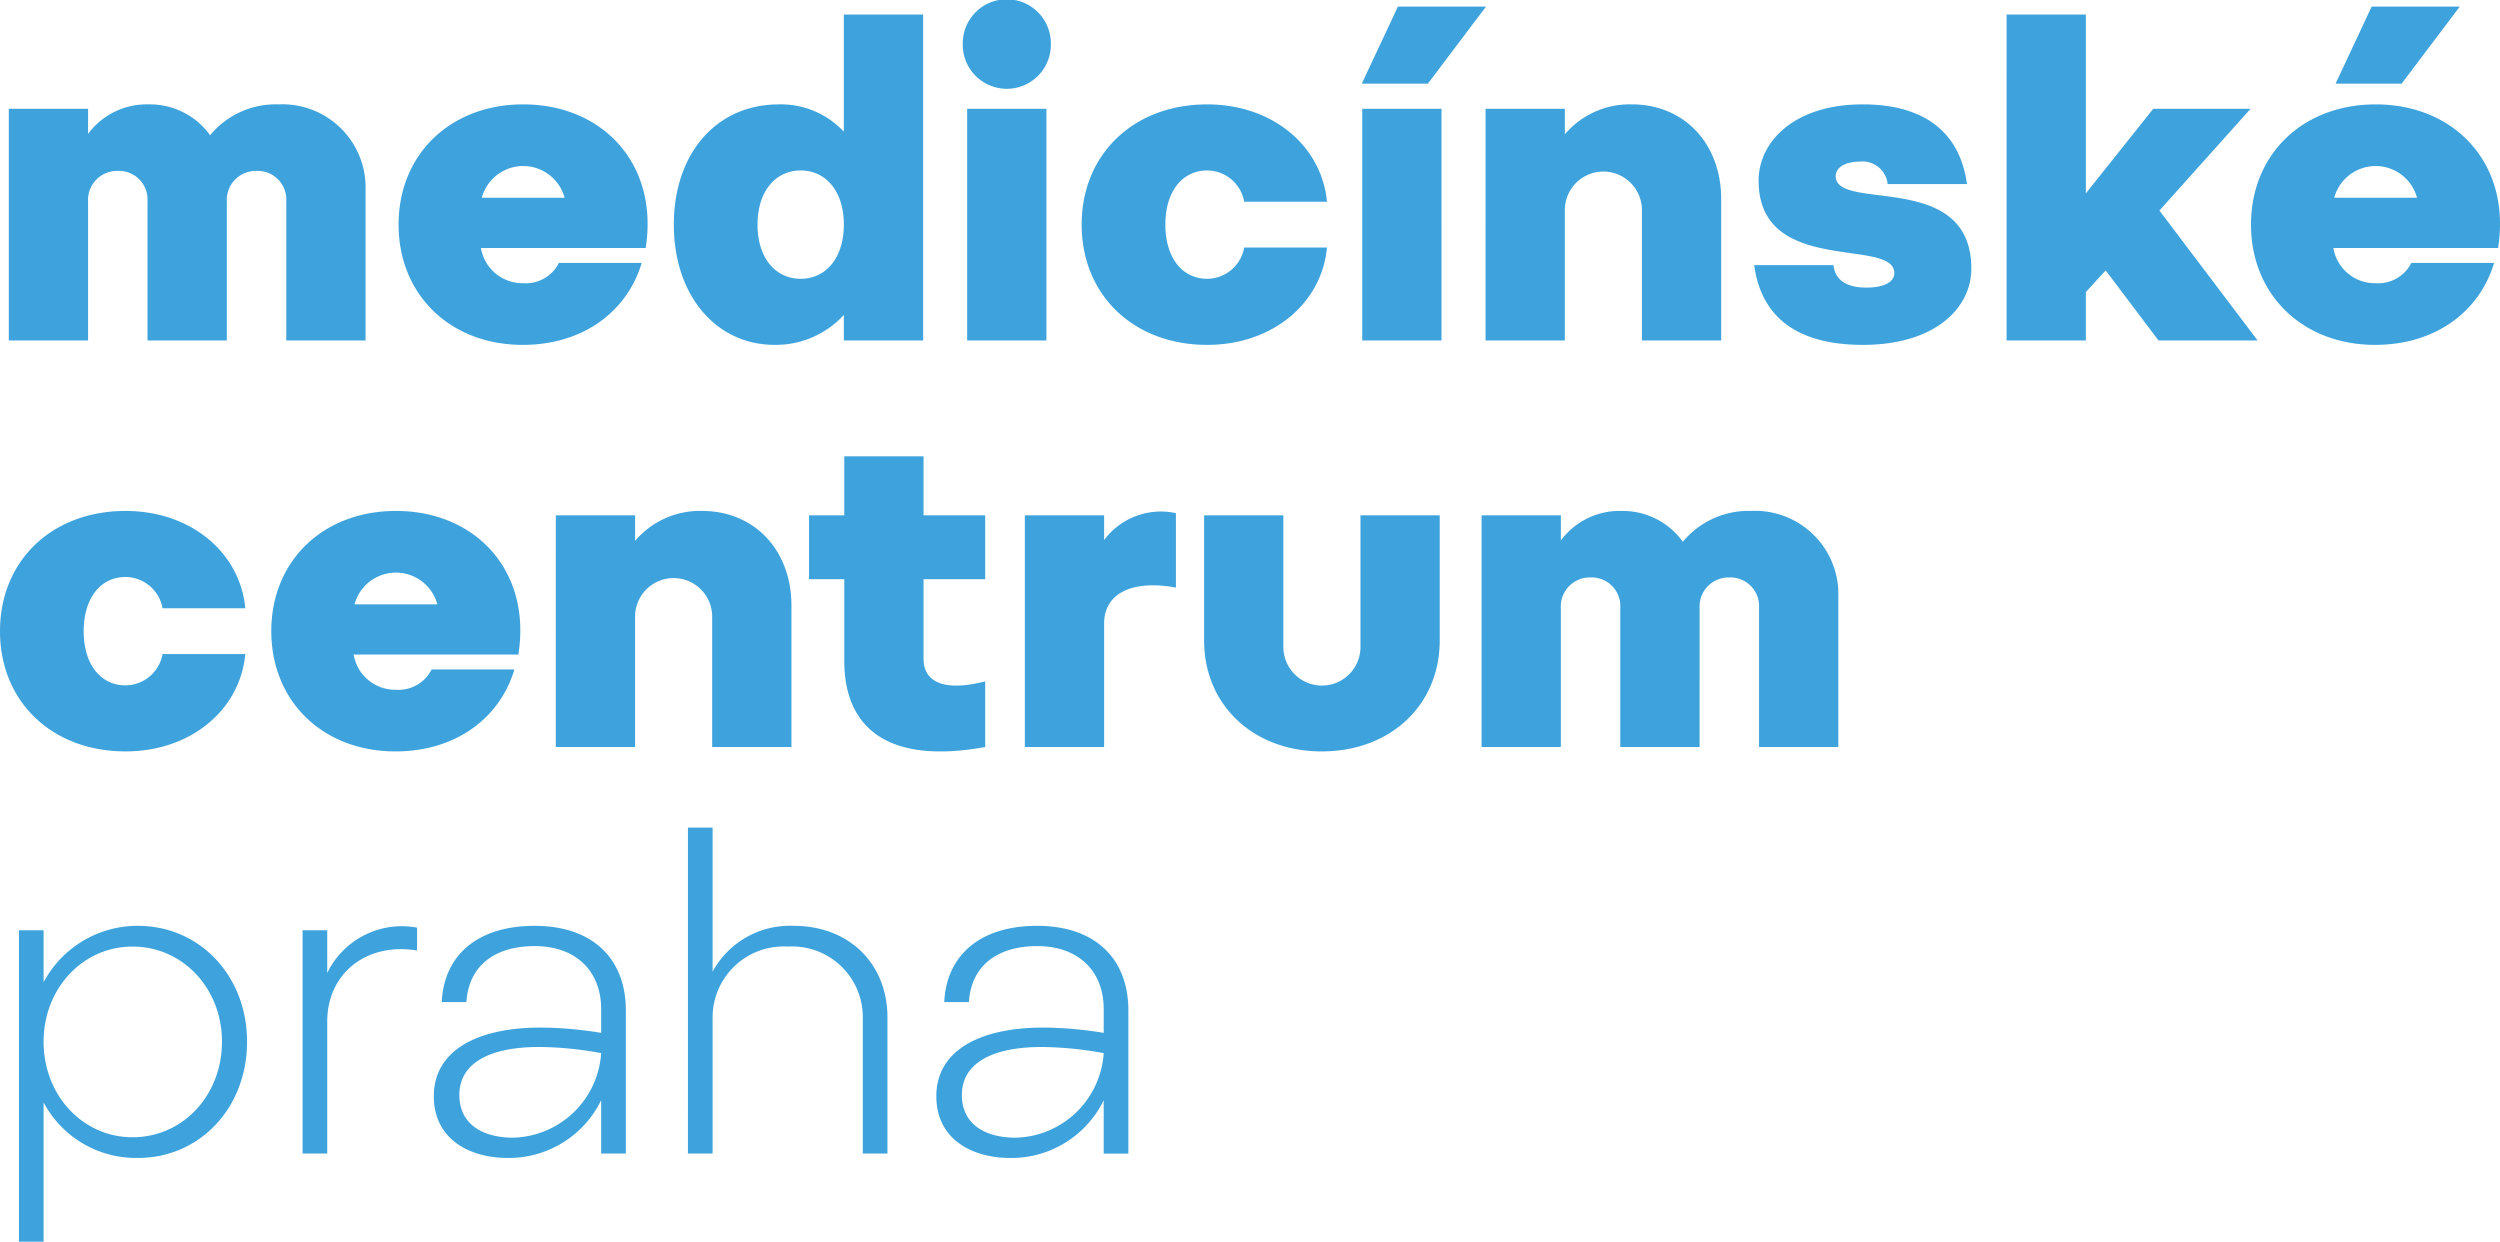
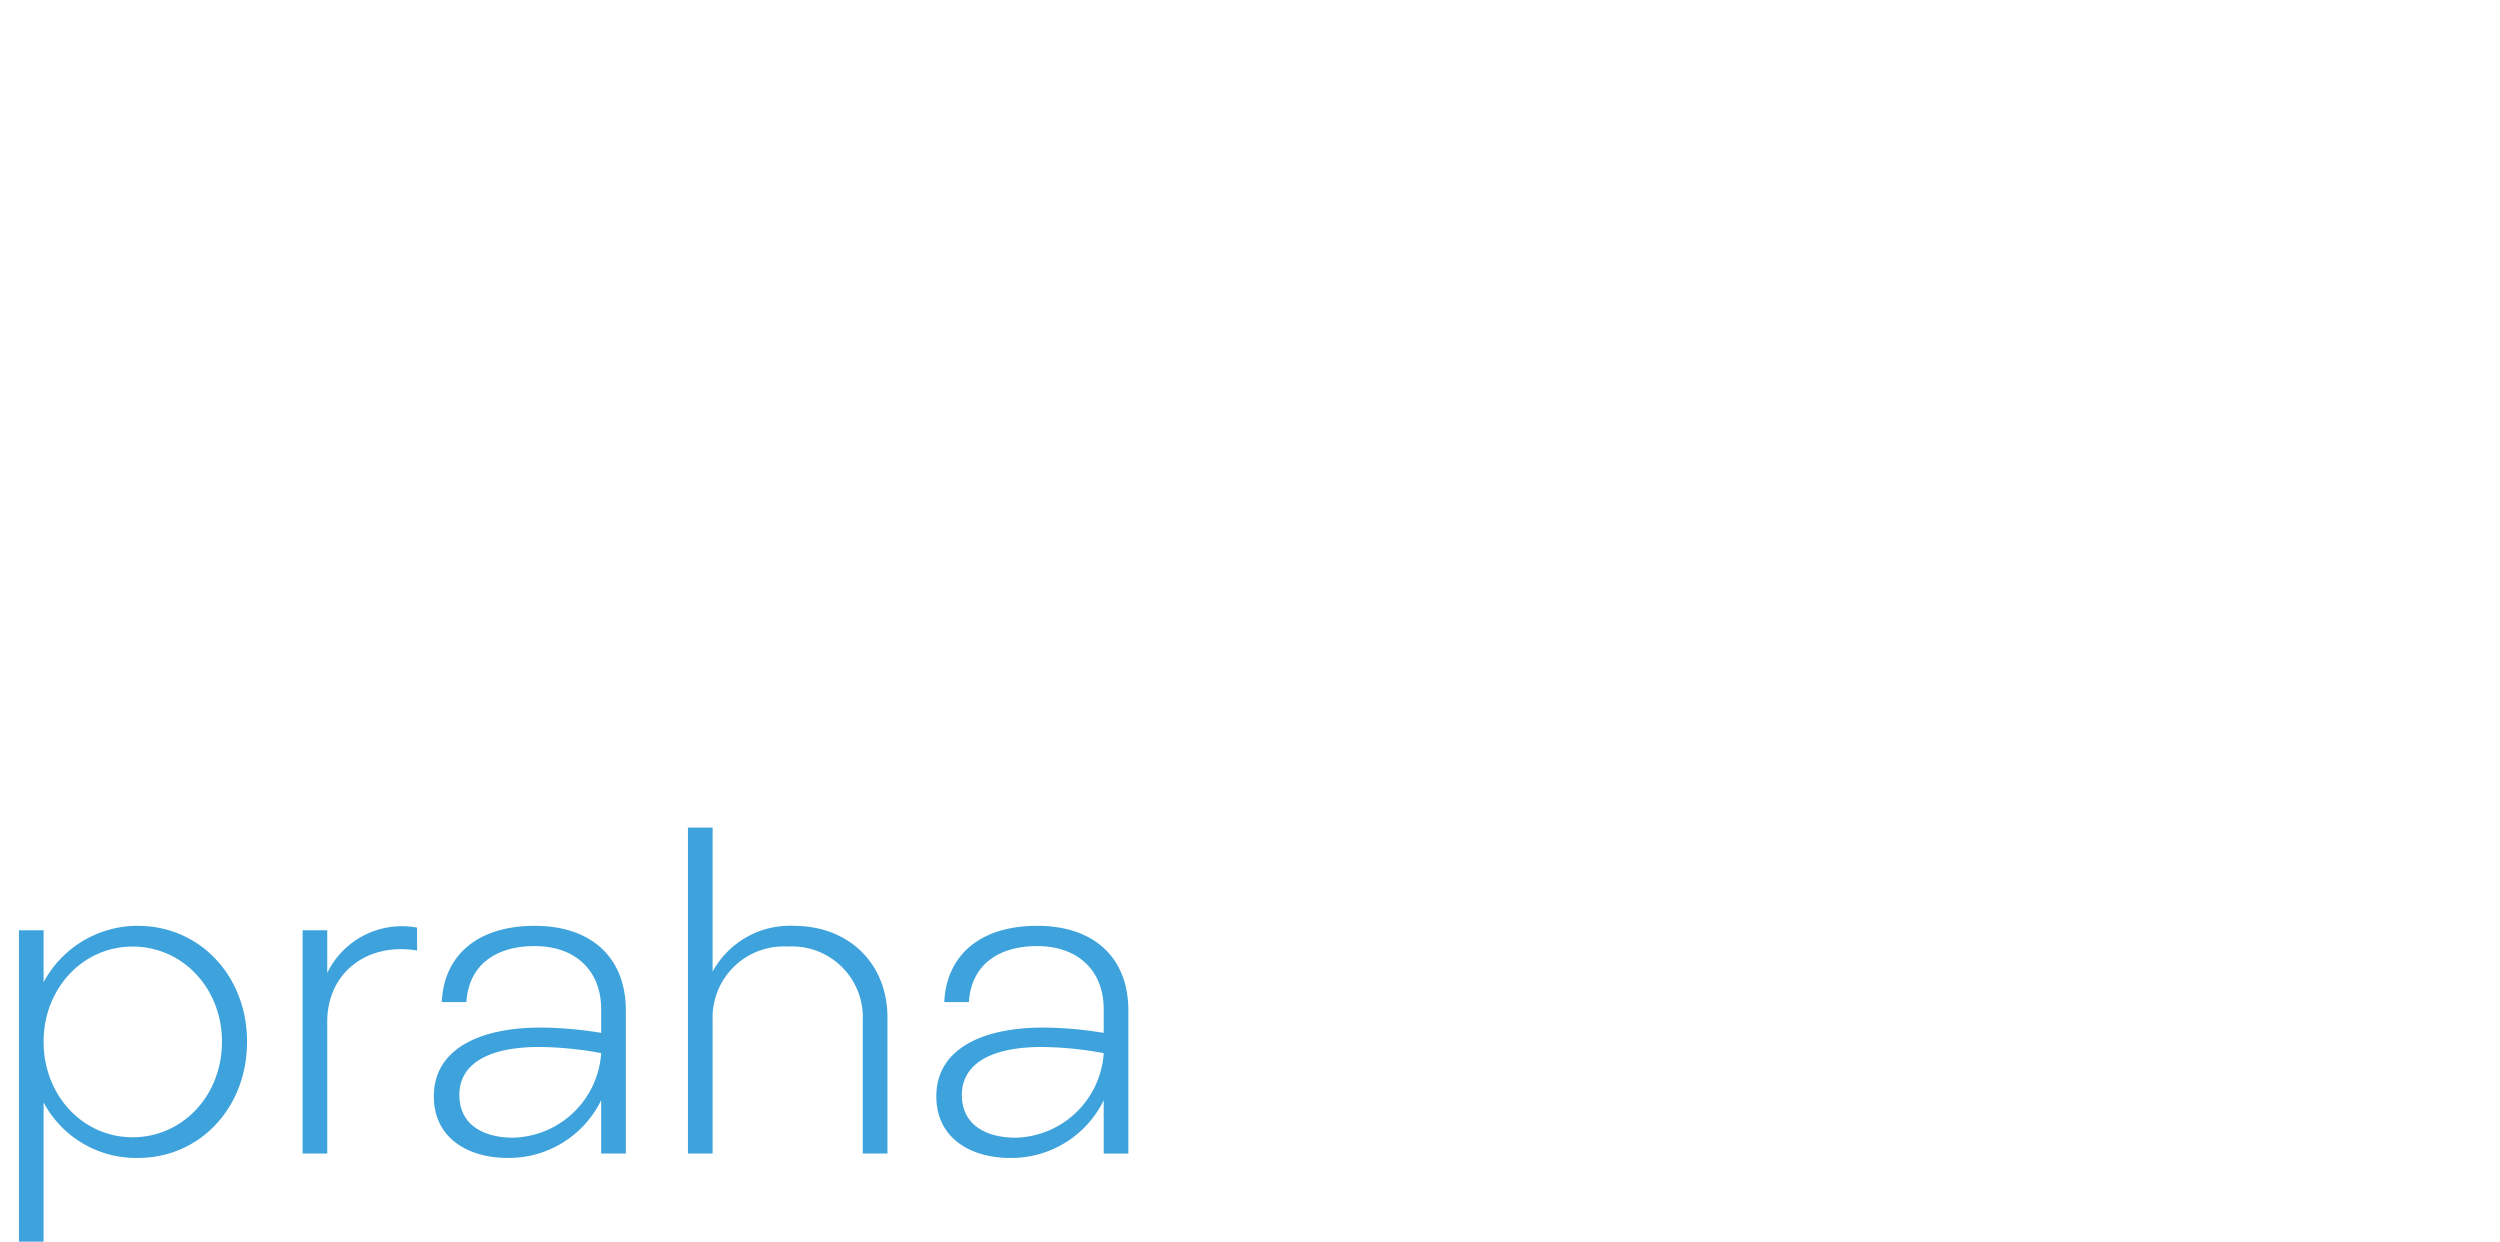
<svg xmlns="http://www.w3.org/2000/svg" viewBox="0 0 220.769 109.646">
  <defs>
    <style>.cls-1{fill:#3ea3dc;}</style>
  </defs>
  <g id="Layer_2" data-name="Layer 2">
    <g id="Vrstva_1" data-name="Vrstva 1">
      <path class="cls-1" d="M84.941,96.694c0-2.683,2.453-4.237,7.08-4.237a31.652,31.652,0,0,1,5.445.542,7.989,7.989,0,0,1-7.78,7.468c-2.605,0-4.745-1.127-4.745-3.772m-2.255.117c0,3.735,3.072,5.445,6.535,5.445a9.077,9.077,0,0,0,8.245-5.095v4.707H99.643V89.226c0-4.588-2.955-7.468-8.05-7.468-5.058,0-8.012,2.607-8.207,6.73H85.563c.195-3.19,2.49-4.94,6.03-4.94,3.695,0,5.872,2.255,5.872,5.562v2.1a33.946,33.946,0,0,0-5.327-.468c-5.562,0-9.453,1.985-9.453,6.067m-21.935,5.058H62.928V90.043a6.281,6.281,0,0,1,6.652-6.455,6.247,6.247,0,0,1,6.61,6.455v11.825H78.368v-12.02c0-4.745-3.382-8.09-8.283-8.09a7.774,7.774,0,0,0-7.157,4.045V73.086H60.751Zm-20.185-5.175c0-2.683,2.45-4.237,7.077-4.237a31.602,31.602,0,0,1,5.445.542,7.989,7.989,0,0,1-7.777,7.468c-2.605,0-4.745-1.127-4.745-3.772m-2.255.117c0,3.735,3.072,5.445,6.532,5.445a9.072,9.072,0,0,0,8.245-5.095v4.707h2.18V89.226c0-4.588-2.958-7.468-8.053-7.468-5.055,0-8.012,2.607-8.205,6.73H41.188c.195-3.19,2.487-4.94,6.027-4.94,3.695,0,5.872,2.255,5.872,5.562v2.1a33.921,33.921,0,0,0-5.327-.468c-5.562,0-9.45,1.985-9.45,6.067m-11.59,5.058H28.898v-11.67c0-4.2,3.422-7,7.933-6.26V81.916a7.325,7.325,0,0,0-7.933,4.005V82.148H26.721ZM1.673,109.646H3.85V97.356a9.249,9.249,0,0,0,8.322,4.9c5.485,0,9.645-4.433,9.645-10.268,0-5.795-4.16-10.23-9.645-10.23a9.408,9.408,0,0,0-8.322,4.98v-4.59H1.673ZM3.85,91.989c0-4.705,3.462-8.4,7.857-8.4,4.433,0,7.895,3.695,7.895,8.4,0,4.745-3.462,8.44-7.895,8.44-4.395,0-7.857-3.695-7.857-8.44" />
-       <path class="cls-1" d="M130.835,65.967h7V53.715a2.565,2.565,0,0,1,2.605-2.722,2.532,2.532,0,0,1,2.645,2.645v12.33h7.003V53.715a2.565,2.565,0,0,1,2.605-2.722,2.533,2.533,0,0,1,2.645,2.645v12.33h7V52.742a7.352,7.352,0,0,0-7.7-7.622,7.524,7.524,0,0,0-6.03,2.723,6.542,6.542,0,0,0-5.445-2.723,6.438,6.438,0,0,0-5.327,2.605V45.507h-7Zm-24.503-20.46V56.555c0,5.717,4.355,9.8,10.385,9.8,6.067,0,10.422-4.083,10.422-9.8V45.507h-7v11.63a3.404,3.404,0,0,1-6.808,0v-11.63Zm-15.83,20.46h7v-10.89c0-2.722,2.53-3.89,6.34-3.19V45.315a6.251,6.251,0,0,0-6.34,2.372v-2.18h-7Zm-15.945-20.46H71.445v5.64h3.112v7.235c0,5.562,3.46,9.217,12.445,7.585v-5.795c-3.967,1.01-5.445-.158-5.445-1.985v-7.04h5.445v-5.64h-5.445v-5.21h-7Zm-25.475,20.46h7V54.492a3.404,3.404,0,1,1,6.808-.077V65.967h7V53.482c0-4.902-3.268-8.363-7.895-8.363a7.512,7.512,0,0,0-5.912,2.645V45.507h-7ZM31.308,53.365a3.787,3.787,0,0,1,7.312,0Zm-7.35,2.373c0,6.185,4.55,10.618,10.967,10.618,5.213,0,9.18-2.84,10.502-7.235H38.115a3.272,3.272,0,0,1-3.15,1.79A3.719,3.719,0,0,1,31.23,57.8H45.778c1.165-7.39-3.772-12.68-10.812-12.68-6.418,0-11.008,4.395-11.008,10.617M0,55.737C0,61.96,4.59,66.355,11.085,66.355c5.755,0,10.113-3.655,10.578-8.595h-7.31a3.34,3.34,0,0,1-3.268,2.763c-2.178,0-3.695-1.83-3.695-4.785s1.518-4.785,3.695-4.785a3.34,3.34,0,0,1,3.268,2.763h7.31c-.465-4.94-4.822-8.595-10.578-8.595C4.59,45.12,0,49.515,0,55.737" />
-       <path class="cls-1" d="M206.248,7.39h5.832l5.135-6.805h-7.78Zm-.117,10.072a3.787,3.787,0,0,1,7.312,0Zm-7.35,2.373c0,6.185,4.55,10.62,10.967,10.62,5.21,0,9.178-2.84,10.5-7.235h-7.31a3.276,3.276,0,0,1-3.152,1.79,3.719,3.719,0,0,1-3.732-3.112h14.545c1.167-7.39-3.772-12.68-10.812-12.68-6.418,0-11.005,4.395-11.005,10.617m-21.585,10.23h7V25.788l1.75-1.907,4.668,6.185h8.75l-8.672-11.473,8.05-8.985h-8.595l-5.95,7.468V1.285h-7Zm-22.288-6.65c.585,4.317,3.462,7.04,9.607,7.04,6.378,0,9.568-3.268,9.568-6.73,0-8.75-11.977-4.978-11.977-8.168,0-.777.855-1.282,2.1-1.282a2.23,2.23,0,0,1,2.487,1.982h7.003c-.585-4.317-3.462-7.04-9.22-7.04-5.987,0-9.178,3.268-9.178,6.73,0,8.477,11.98,4.978,11.98,8.168,0,.777-.858,1.282-2.49,1.282-1.79,0-2.763-.738-2.877-1.982Zm-23.723,6.65h7V18.593a3.404,3.404,0,1,1,6.808-.077v11.55h7V17.58c0-4.9-3.268-8.363-7.895-8.363a7.512,7.512,0,0,0-5.912,2.645V9.607h-7Zm-10.89,0h7V9.607h-7Zm-.04-22.675h5.835L131.223.585h-7.777ZM95.52,19.835c0,6.225,4.59,10.62,11.085,10.62,5.755,0,10.113-3.658,10.578-8.598h-7.31a3.338,3.338,0,0,1-3.268,2.763c-2.178,0-3.695-1.827-3.695-4.785,0-2.955,1.518-4.782,3.695-4.782a3.338,3.338,0,0,1,3.268,2.763h7.31c-.465-4.94-4.822-8.598-10.578-8.598-6.495,0-11.085,4.395-11.085,10.617M85.02,3.89a3.889,3.889,0,1,0,7.777,0,3.889,3.889,0,1,0-7.777,0m.388,26.175h7V9.607h-7Zm-10.89,0h7.003V1.285H74.518V11.63a7.61,7.61,0,0,0-5.718-2.413c-5.6,0-9.295,4.395-9.295,10.617,0,6.225,3.695,10.62,8.908,10.62a8.158,8.158,0,0,0,6.105-2.645Zm-7.622-10.23c0-2.955,1.595-4.782,3.812-4.782,2.215,0,3.81,1.827,3.81,4.782,0,2.958-1.595,4.785-3.81,4.785-2.217,0-3.812-1.827-3.812-4.785M42.548,17.462a3.787,3.787,0,0,1,7.312,0Zm-7.35,2.373c0,6.185,4.55,10.62,10.967,10.62,5.213,0,9.18-2.84,10.502-7.235H49.355a3.272,3.272,0,0,1-3.15,1.79,3.722,3.722,0,0,1-3.735-3.112H57.018c1.165-7.39-3.772-12.68-10.812-12.68-6.418,0-11.008,4.395-11.008,10.617M.778,30.065h7V17.815a2.564,2.564,0,0,1,2.607-2.723A2.529,2.529,0,0,1,13.028,17.735v12.33h7.003V17.815a2.564,2.564,0,0,1,2.605-2.723,2.531,2.531,0,0,1,2.645,2.643v12.33h7V16.843a7.352,7.352,0,0,0-7.7-7.625A7.523,7.523,0,0,0,18.553,11.94a6.555,6.555,0,0,0-5.445-2.723,6.438,6.438,0,0,0-5.33,2.607V9.607h-7Z" />
    </g>
  </g>
</svg>